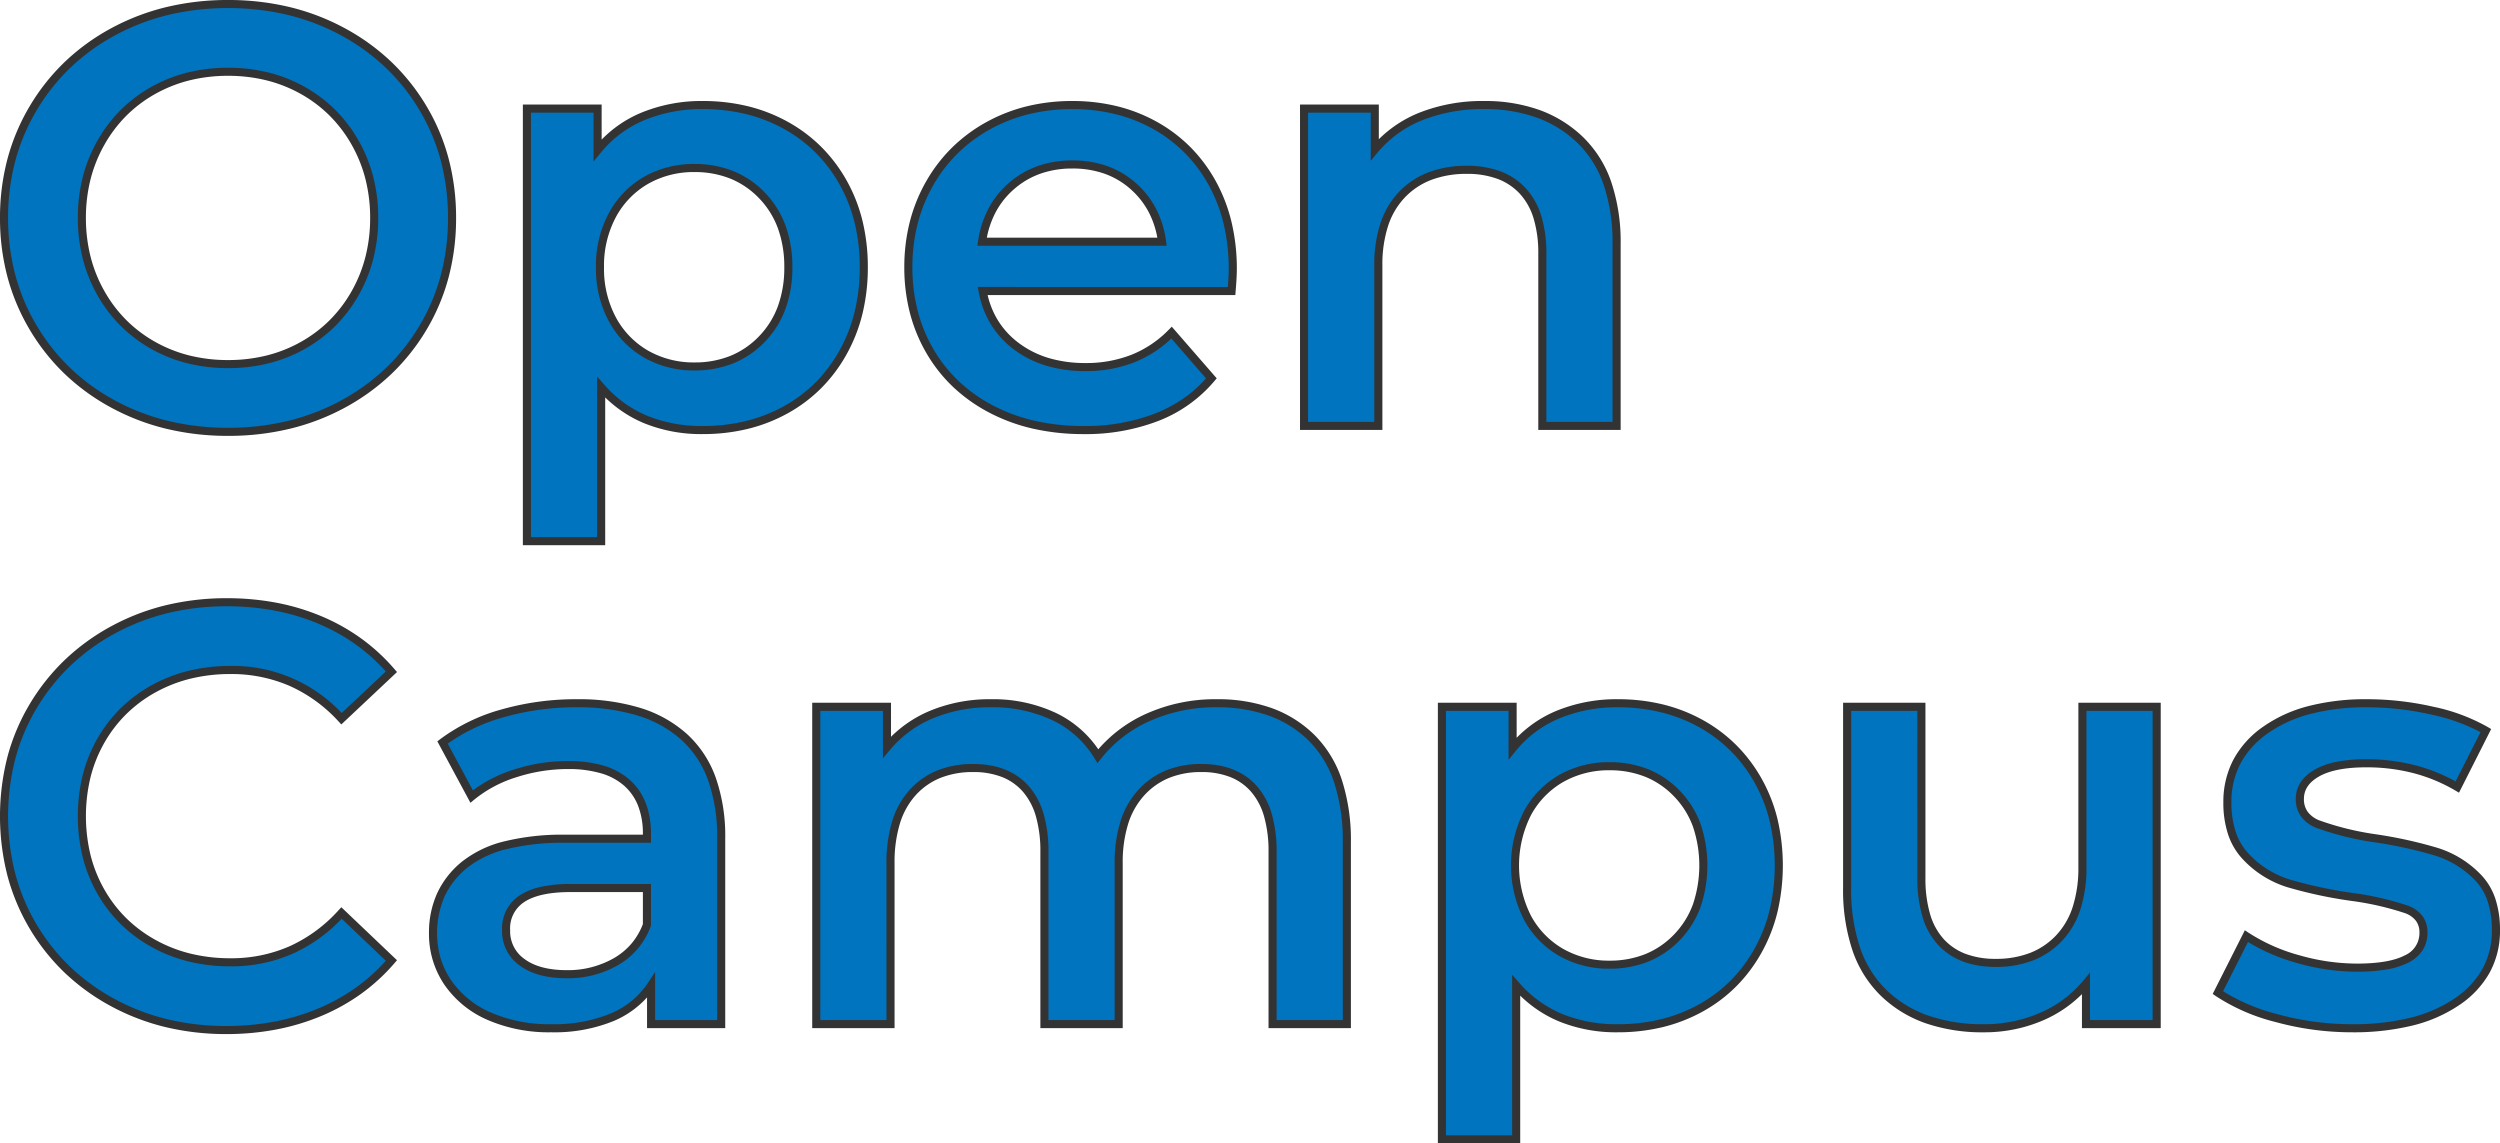
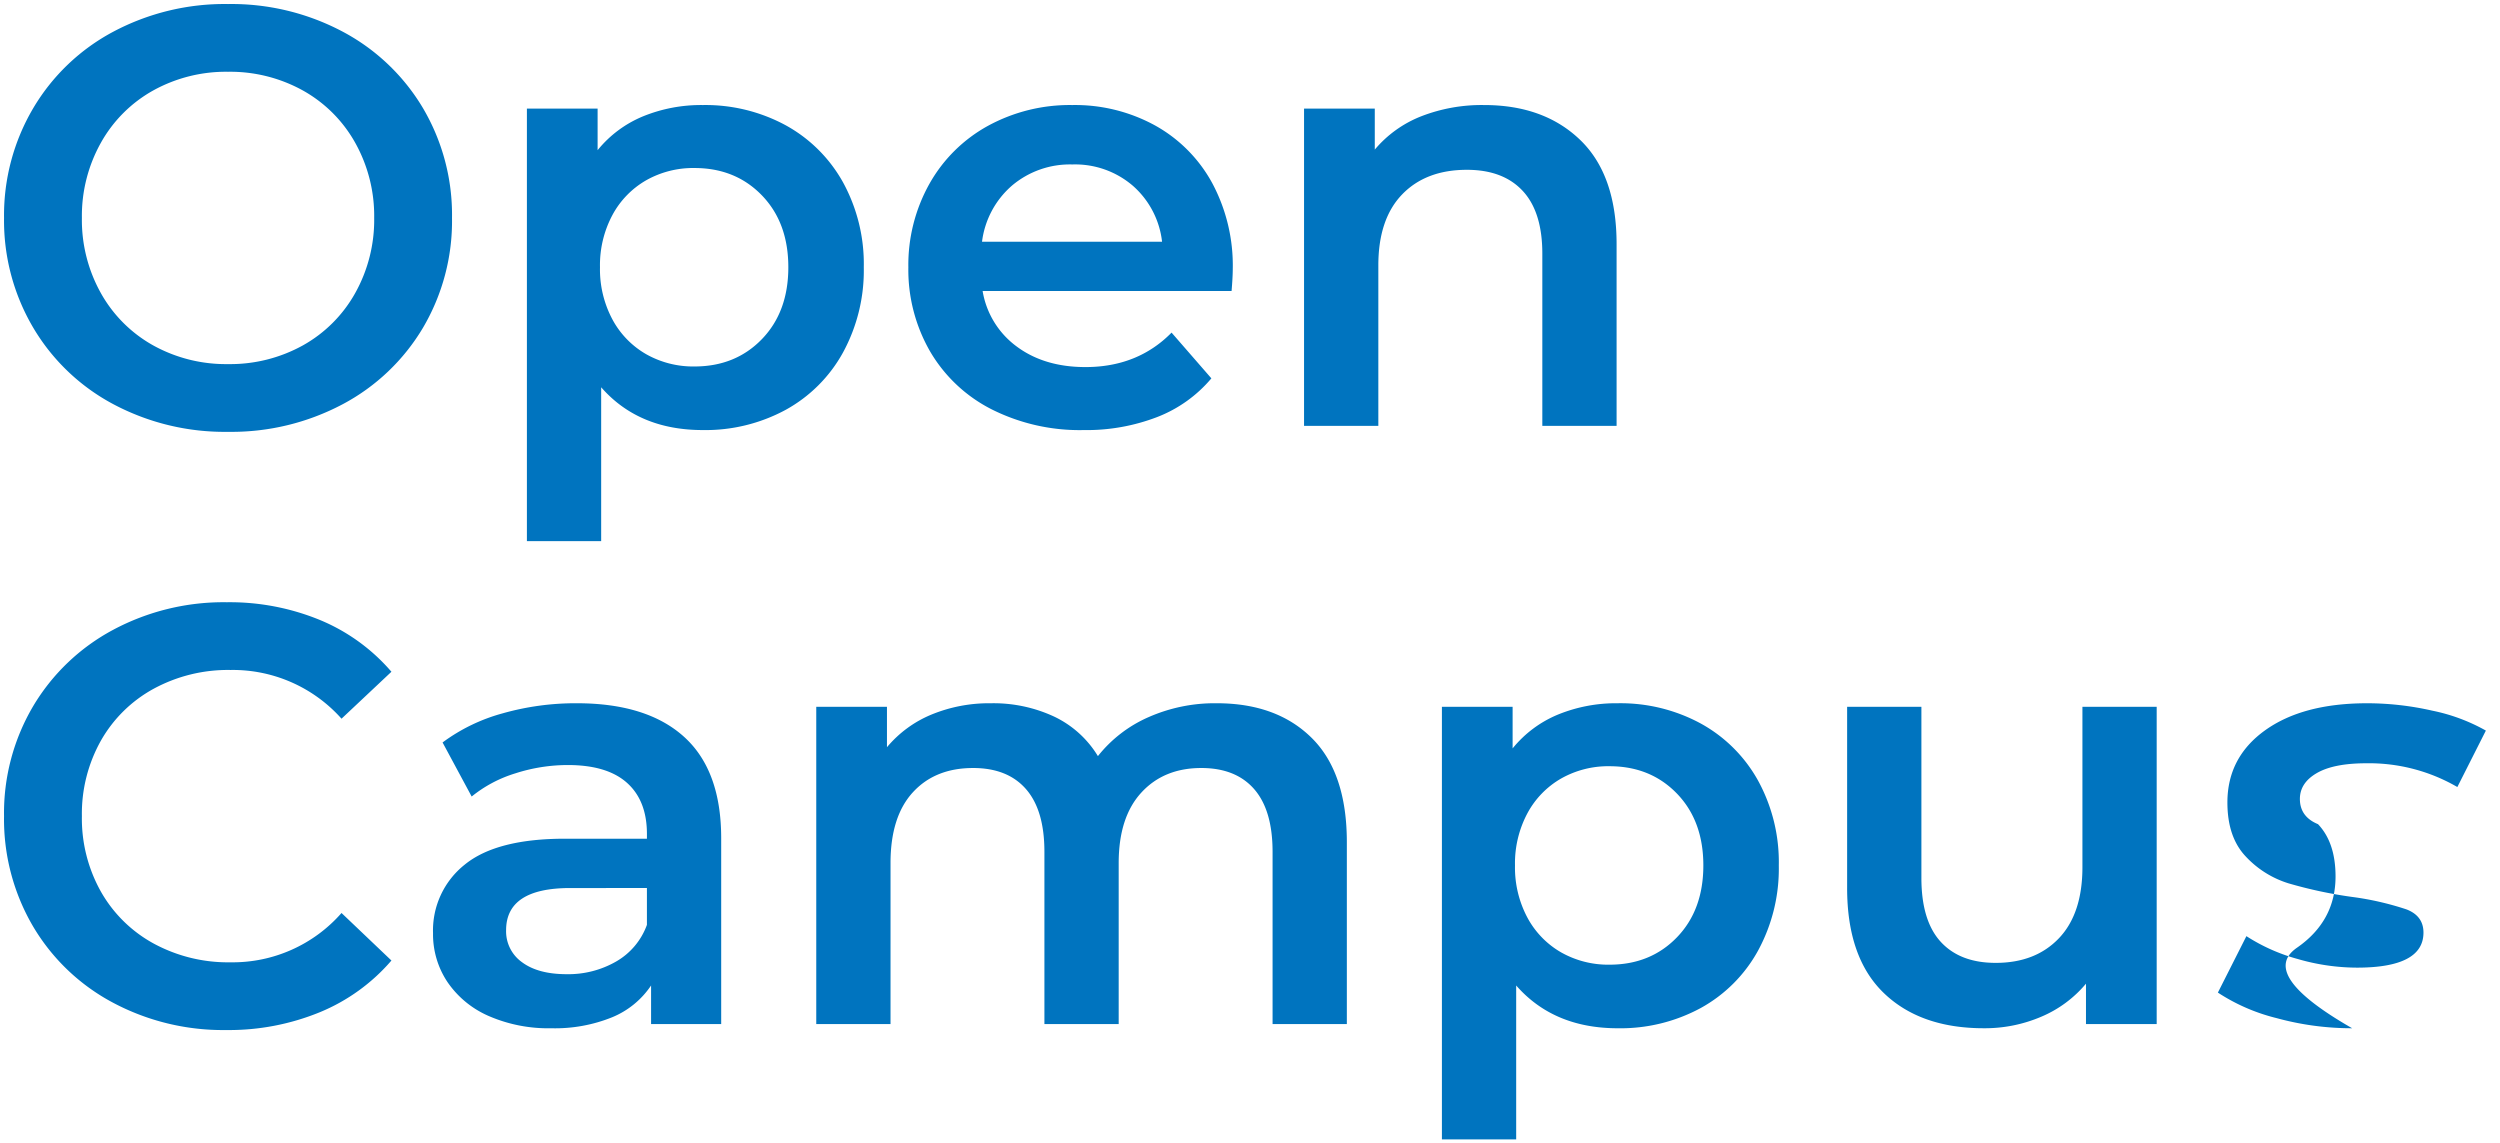
<svg xmlns="http://www.w3.org/2000/svg" width="618.518" height="282.887" viewBox="0 0 618.518 282.887">
  <g id="グループ_1176" data-name="グループ 1176" transform="translate(24703.531 20959.523)">
-     <path id="パス_15352" data-name="パス 15352" d="M61.887,1.47A58.679,58.679,0,0,1,33.516-5.365,50.621,50.621,0,0,1,13.671-24.329a52.1,52.1,0,0,1-7.2-27.122,52.1,52.1,0,0,1,7.2-27.122A50.621,50.621,0,0,1,33.516-97.535a58.679,58.679,0,0,1,28.371-6.835,58.679,58.679,0,0,1,28.371,6.835A50.783,50.783,0,0,1,110.1-78.645a51.989,51.989,0,0,1,7.2,27.2,51.989,51.989,0,0,1-7.2,27.195A50.783,50.783,0,0,1,90.258-5.365,58.679,58.679,0,0,1,61.887,1.47Zm0-16.758a37.119,37.119,0,0,0,18.522-4.63A33.491,33.491,0,0,0,93.345-32.854a37.066,37.066,0,0,0,4.7-18.6,37.066,37.066,0,0,0-4.7-18.6A33.491,33.491,0,0,0,80.409-82.981a37.119,37.119,0,0,0-18.522-4.631,37.119,37.119,0,0,0-18.522,4.631A33.491,33.491,0,0,0,30.429-70.046a37.066,37.066,0,0,0-4.7,18.6,37.066,37.066,0,0,0,4.7,18.6A33.491,33.491,0,0,0,43.365-19.918,37.119,37.119,0,0,0,61.887-15.288ZM179.34-79.38a41.668,41.668,0,0,1,20.507,5A36.043,36.043,0,0,1,214.032-60.27a42.024,42.024,0,0,1,5.145,21.021,42.436,42.436,0,0,1-5.145,21.094A35.912,35.912,0,0,1,199.846-3.969a41.668,41.668,0,0,1-20.507,5q-15.876,0-25.137-10.584V28.518H135.828V-78.5h17.493v10.29a28.429,28.429,0,0,1,11.245-8.379A37.974,37.974,0,0,1,179.34-79.38ZM177.282-14.7q10.143,0,16.684-6.762t6.542-17.787q0-11.025-6.542-17.787T177.282-63.8a23.632,23.632,0,0,0-11.907,3.013,21.778,21.778,0,0,0-8.379,8.6,26.309,26.309,0,0,0-3.087,12.936A26.309,26.309,0,0,0,157-26.313a21.778,21.778,0,0,0,8.379,8.6A23.632,23.632,0,0,0,177.282-14.7ZM310.464-38.808q0,1.911-.294,5.439H248.577a21.349,21.349,0,0,0,8.453,13.745q6.835,5.071,16.978,5.071,12.936,0,21.315-8.526l9.849,11.319A33.184,33.184,0,0,1,291.795-2.2a48.724,48.724,0,0,1-18.228,3.234,48.511,48.511,0,0,1-22.785-5.145,37.054,37.054,0,0,1-15.214-14.332,40.475,40.475,0,0,1-5.366-20.8A41.074,41.074,0,0,1,235.421-59.9,37.017,37.017,0,0,1,249.9-74.235a42.247,42.247,0,0,1,20.874-5.145,41.186,41.186,0,0,1,20.507,5.072,35.917,35.917,0,0,1,14.112,14.259A43.237,43.237,0,0,1,310.464-38.808ZM270.774-64.68a22.165,22.165,0,0,0-14.92,5.218A21.951,21.951,0,0,0,248.43-45.57h44.541a21.662,21.662,0,0,0-7.2-13.818A21.905,21.905,0,0,0,270.774-64.68Zm101.871-14.7q14.847,0,23.814,8.673t8.967,25.725V0H387.051V-42.63q0-10.29-4.851-15.509t-13.818-5.218q-10.143,0-16.023,6.1t-5.88,17.566V0H328.1V-78.5H345.6v10.143a28.727,28.727,0,0,1,11.466-8.232A41.263,41.263,0,0,1,372.645-79.38ZM61.446,149.47A57.95,57.95,0,0,1,33.3,142.635a50.39,50.39,0,0,1-19.7-18.89A52.4,52.4,0,0,1,6.468,96.55a51.989,51.989,0,0,1,7.2-27.2A50.917,50.917,0,0,1,33.443,50.465a57.95,57.95,0,0,1,28.15-6.835,58.717,58.717,0,0,1,23.079,4.41,47.073,47.073,0,0,1,17.64,12.789L89.964,72.442A36.011,36.011,0,0,0,62.475,60.388a38.543,38.543,0,0,0-18.963,4.631A33.357,33.357,0,0,0,30.429,77.881a36.952,36.952,0,0,0-4.7,18.669,36.952,36.952,0,0,0,4.7,18.669,33.357,33.357,0,0,0,13.083,12.863,38.543,38.543,0,0,0,18.963,4.631,35.815,35.815,0,0,0,27.489-12.2l12.348,11.76A46.947,46.947,0,0,1,84.6,145.06,59.257,59.257,0,0,1,61.446,149.47Zm86.73-80.85q17.346,0,26.533,8.306t9.188,25.063V148H166.551v-9.555a21.379,21.379,0,0,1-9.629,7.864,37.638,37.638,0,0,1-15.067,2.72,36.915,36.915,0,0,1-15.435-3.014,23.849,23.849,0,0,1-10.216-8.379,21.263,21.263,0,0,1-3.6-12.128,20.785,20.785,0,0,1,7.864-16.979q7.864-6.395,24.77-6.395h20.286V100.96q0-8.232-4.924-12.642t-14.626-4.41a42.219,42.219,0,0,0-13.01,2.058,31.959,31.959,0,0,0-10.8,5.733l-7.2-13.377a44.6,44.6,0,0,1,14.847-7.2A66.06,66.06,0,0,1,148.176,68.62Zm-2.5,67.032a23.726,23.726,0,0,0,12.275-3.161,17.2,17.2,0,0,0,7.57-9.04v-9.114H146.559q-15.876,0-15.876,10.437a9.368,9.368,0,0,0,3.969,7.938Q138.621,135.652,145.677,135.652ZM306.495,68.62q14.847,0,23.52,8.6t8.673,25.8V148H320.313V105.37q0-10.29-4.557-15.509t-13.083-5.218q-9.261,0-14.847,6.1t-5.586,17.42V148H263.865V105.37q0-10.29-4.557-15.509t-13.083-5.218q-9.408,0-14.921,6.027t-5.512,17.493V148H207.417V69.5H224.91v10a28.569,28.569,0,0,1,11.025-8.085,37.432,37.432,0,0,1,14.7-2.793,35.512,35.512,0,0,1,15.655,3.308A25.411,25.411,0,0,1,277.1,81.7a32.714,32.714,0,0,1,12.495-9.629A40.579,40.579,0,0,1,306.495,68.62Zm99.225,0a41.668,41.668,0,0,1,20.507,5A36.043,36.043,0,0,1,440.412,87.73a42.023,42.023,0,0,1,5.145,21.021,42.436,42.436,0,0,1-5.145,21.094,35.912,35.912,0,0,1-14.185,14.186,41.668,41.668,0,0,1-20.507,5q-15.876,0-25.137-10.584v38.073H362.208V69.5H379.7v10.29a28.429,28.429,0,0,1,11.246-8.379A37.974,37.974,0,0,1,405.72,68.62Zm-2.058,64.68q10.143,0,16.685-6.762t6.542-17.787q0-11.025-6.542-17.787T403.662,84.2a23.632,23.632,0,0,0-11.907,3.013,21.778,21.778,0,0,0-8.379,8.6,26.309,26.309,0,0,0-3.087,12.936,26.309,26.309,0,0,0,3.087,12.936,21.778,21.778,0,0,0,8.379,8.6A23.632,23.632,0,0,0,403.662,133.3ZM539.049,69.5V148H521.556V138a29.243,29.243,0,0,1-11.025,8.159,35.472,35.472,0,0,1-14.259,2.867q-15.729,0-24.77-8.747t-9.04-25.946V69.5h18.375v42.336q0,10.584,4.777,15.8t13.6,5.218q9.849,0,15.655-6.1t5.807-17.566V69.5Zm48.363,79.527a70.281,70.281,0,0,1-18.669-2.5,46.974,46.974,0,0,1-14.553-6.321l7.056-13.965a45.364,45.364,0,0,0,12.716,5.66,52.826,52.826,0,0,0,14.626,2.132q16.464,0,16.464-8.673,0-4.116-4.189-5.733a72.338,72.338,0,0,0-13.451-3.087,109.126,109.126,0,0,1-15.8-3.381,24.255,24.255,0,0,1-10.584-6.688q-4.483-4.778-4.483-13.3,0-11.172,9.334-17.861t25.211-6.688a72.756,72.756,0,0,1,16.17,1.838,45.334,45.334,0,0,1,13.23,4.924l-7.056,13.965a43.522,43.522,0,0,0-22.491-5.88q-8.085,0-12.274,2.426t-4.19,6.395q0,4.41,4.484,6.247a71.251,71.251,0,0,0,13.891,3.454,107.186,107.186,0,0,1,15.435,3.381,24.158,24.158,0,0,1,10.364,6.468q4.336,4.557,4.336,12.936,0,11.025-9.555,17.64T587.412,149.029Z" transform="translate(-24709 -20854.154)" fill="#0074bf" />
-     <path id="Open_Campus_-_アウトライン" data-name="Open Campus - アウトライン" d="M61.887-105.37a64.966,64.966,0,0,1,15.191,1.737,56.574,56.574,0,0,1,13.655,5.219,53.675,53.675,0,0,1,11.5,8.3,51.793,51.793,0,0,1,8.732,10.961,50.9,50.9,0,0,1,5.51,13.083,57.171,57.171,0,0,1,1.834,14.625,57.171,57.171,0,0,1-1.834,14.625,50.9,50.9,0,0,1-5.51,13.083,51.8,51.8,0,0,1-8.732,10.961,53.675,53.675,0,0,1-11.5,8.3A56.577,56.577,0,0,1,77.078.733,64.967,64.967,0,0,1,61.887,2.47,64.967,64.967,0,0,1,46.7.733,56.578,56.578,0,0,1,33.04-4.486a53.333,53.333,0,0,1-11.5-8.315,51.817,51.817,0,0,1-8.732-11.017A51.577,51.577,0,0,1,7.3-36.916,56.663,56.663,0,0,1,5.468-51.45,56.663,56.663,0,0,1,7.3-65.984a51.576,51.576,0,0,1,5.509-13.1A51.817,51.817,0,0,1,21.543-90.1a53.333,53.333,0,0,1,11.5-8.315A56.574,56.574,0,0,1,46.7-103.633,64.966,64.966,0,0,1,61.887-105.37Zm0,105.84A62.967,62.967,0,0,0,76.61-1.211,54.577,54.577,0,0,0,89.782-6.245a51.68,51.68,0,0,0,11.068-7.985,49.792,49.792,0,0,0,8.394-10.538,48.912,48.912,0,0,0,5.294-12.569,55.174,55.174,0,0,0,1.767-14.113,55.174,55.174,0,0,0-1.767-14.113,48.912,48.912,0,0,0-5.294-12.569,49.8,49.8,0,0,0-8.394-10.538,51.68,51.68,0,0,0-11.068-7.985,54.578,54.578,0,0,0-13.172-5.034,62.971,62.971,0,0,0-14.723-1.681,62.97,62.97,0,0,0-14.723,1.681,54.576,54.576,0,0,0-13.172,5.034,51.337,51.337,0,0,0-11.067,8,49.818,49.818,0,0,0-8.394,10.592,49.578,49.578,0,0,0-5.3,12.59A54.665,54.665,0,0,0,7.468-51.45,54.666,54.666,0,0,0,9.235-37.429a49.579,49.579,0,0,0,5.3,12.59,49.818,49.818,0,0,0,8.394,10.592,51.337,51.337,0,0,0,11.067,8A54.577,54.577,0,0,0,47.164-1.211,62.966,62.966,0,0,0,61.887.47Zm0-89.082a41.363,41.363,0,0,1,10.018,1.187A36.3,36.3,0,0,1,80.9-83.853a34.844,34.844,0,0,1,7.567,5.714,35.413,35.413,0,0,1,5.749,7.6,36.553,36.553,0,0,1,3.627,9.049A40.982,40.982,0,0,1,99.049-51.45a40.981,40.981,0,0,1-1.207,10.039,36.551,36.551,0,0,1-3.627,9.049,35.414,35.414,0,0,1-5.749,7.6A34.844,34.844,0,0,1,80.9-19.047a36.3,36.3,0,0,1-8.994,3.571,41.361,41.361,0,0,1-10.018,1.188,41.36,41.36,0,0,1-10.018-1.188,36.3,36.3,0,0,1-8.994-3.571,34.843,34.843,0,0,1-7.567-5.714,35.416,35.416,0,0,1-5.749-7.6,36.554,36.554,0,0,1-3.627-9.049A40.984,40.984,0,0,1,24.725-51.45a40.985,40.985,0,0,1,1.207-10.039,36.554,36.554,0,0,1,3.627-9.049,35.415,35.415,0,0,1,5.749-7.6,34.843,34.843,0,0,1,7.567-5.714,36.3,36.3,0,0,1,8.994-3.571A41.363,41.363,0,0,1,61.887-88.612Zm0,72.324a39.363,39.363,0,0,0,9.533-1.128,34.309,34.309,0,0,0,8.5-3.374,32.844,32.844,0,0,0,7.133-5.385,33.41,33.41,0,0,0,5.423-7.172A34.552,34.552,0,0,0,95.9-41.9a38.985,38.985,0,0,0,1.145-9.549A38.986,38.986,0,0,0,95.9-61a34.552,34.552,0,0,0-3.429-8.554,33.41,33.41,0,0,0-5.423-7.172,32.844,32.844,0,0,0-7.133-5.385,34.305,34.305,0,0,0-8.5-3.374,39.365,39.365,0,0,0-9.533-1.128,39.364,39.364,0,0,0-9.533,1.128,34.306,34.306,0,0,0-8.5,3.374,32.845,32.845,0,0,0-7.133,5.385A33.41,33.41,0,0,0,31.3-69.553,34.55,34.55,0,0,0,27.87-61a38.984,38.984,0,0,0-1.146,9.549A38.984,38.984,0,0,0,27.87-41.9,34.55,34.55,0,0,0,31.3-33.347a33.41,33.41,0,0,0,5.423,7.172,32.845,32.845,0,0,0,7.133,5.385,34.307,34.307,0,0,0,8.5,3.374A39.364,39.364,0,0,0,61.887-16.288ZM179.34-80.38a46.941,46.941,0,0,1,11.1,1.278,40.044,40.044,0,0,1,9.894,3.845,37.366,37.366,0,0,1,8.288,6.193,38.125,38.125,0,0,1,6.284,8.3A39.624,39.624,0,0,1,218.862-50.7a48.244,48.244,0,0,1,1.315,11.446,48.477,48.477,0,0,1-1.315,11.464A40.192,40.192,0,0,1,214.9-17.666a38.175,38.175,0,0,1-6.284,8.359,37.068,37.068,0,0,1-8.29,6.213A40.044,40.044,0,0,1,190.436.751a46.941,46.941,0,0,1-11.1,1.278A37.5,37.5,0,0,1,164.73-.7,30.489,30.489,0,0,1,155.2-7.043V29.518H134.828V-79.5h19.493v8.667a29.548,29.548,0,0,1,9.86-6.678A39.142,39.142,0,0,1,179.34-80.38Zm0,80.409a44.944,44.944,0,0,0,10.623-1.221,38.043,38.043,0,0,0,9.4-3.652,35.068,35.068,0,0,0,7.843-5.877,36.171,36.171,0,0,0,5.953-7.922,38.186,38.186,0,0,0,3.76-9.616,46.476,46.476,0,0,0,1.258-10.99,46.244,46.244,0,0,0-1.258-10.971,37.621,37.621,0,0,0-3.758-9.558,36.123,36.123,0,0,0-5.953-7.868,35.372,35.372,0,0,0-7.845-5.861,38.043,38.043,0,0,0-9.4-3.652A44.944,44.944,0,0,0,179.34-78.38a37.157,37.157,0,0,0-14.388,2.716A27.569,27.569,0,0,0,154.1-67.576L152.321-65.4V-77.5H136.828V27.518H153.2V-12.216l1.753,2a28.789,28.789,0,0,0,10.55,7.675A35.519,35.519,0,0,0,179.34.029ZM270.774-80.38a46.309,46.309,0,0,1,11.1,1.3,39.705,39.705,0,0,1,9.9,3.9,37.269,37.269,0,0,1,8.27,6.269,37.978,37.978,0,0,1,6.228,8.379,40.427,40.427,0,0,1,3.9,10.155,49.936,49.936,0,0,1,1.3,11.57c0,1.3-.1,3.154-.3,5.522l-.076.917h-61.28a21.252,21.252,0,0,0,2.54,6.249,20.41,20.41,0,0,0,5.275,5.693,23.642,23.642,0,0,0,7.353,3.649,31.6,31.6,0,0,0,9.03,1.226,30.65,30.65,0,0,0,11.425-2.06,26.771,26.771,0,0,0,9.176-6.167l.758-.771,11.119,12.779-.548.654a34.323,34.323,0,0,1-13.772,9.842,49.939,49.939,0,0,1-18.6,3.306A56.385,56.385,0,0,1,261.182.718,44.742,44.742,0,0,1,250.319-3.23a40.1,40.1,0,0,1-8.951-6.314,37.517,37.517,0,0,1-6.664-8.4,39.463,39.463,0,0,1-4.129-10.048A45.116,45.116,0,0,1,229.2-39.249a45.537,45.537,0,0,1,1.335-11.141A40.2,40.2,0,0,1,234.551-60.4a38.651,38.651,0,0,1,6.4-8.394,38.806,38.806,0,0,1,8.468-6.319,40.979,40.979,0,0,1,10.1-3.956A47.142,47.142,0,0,1,270.774-80.38Zm38.473,46.011c.144-1.877.217-3.368.217-4.439a47.939,47.939,0,0,0-1.241-11.105,38.431,38.431,0,0,0-3.706-9.653,35.98,35.98,0,0,0-5.9-7.938,35.271,35.271,0,0,0-7.827-5.932,37.7,37.7,0,0,0-9.4-3.7,44.307,44.307,0,0,0-10.62-1.239,45.145,45.145,0,0,0-10.786,1.257,38.983,38.983,0,0,0-9.6,3.762,36.808,36.808,0,0,0-8.033,5.992,36.646,36.646,0,0,0-6.063,7.96,38.2,38.2,0,0,0-3.814,9.508A43.539,43.539,0,0,0,231.2-39.249a43.118,43.118,0,0,0,1.31,10.757,37.465,37.465,0,0,0,3.919,9.539A35.517,35.517,0,0,0,242.74-11a38.1,38.1,0,0,0,8.505,6,42.738,42.738,0,0,0,10.378,3.77A54.387,54.387,0,0,0,273.567.029a47.958,47.958,0,0,0,17.857-3.162A34.2,34.2,0,0,0,298.6-7.024a31.3,31.3,0,0,0,5.249-4.732l-8.584-9.865a28.585,28.585,0,0,1-9.09,5.865,32.637,32.637,0,0,1-12.168,2.2,33.6,33.6,0,0,1-9.6-1.31,25.636,25.636,0,0,1-7.972-3.959,22.4,22.4,0,0,1-5.787-6.251,23.7,23.7,0,0,1-3.053-8.113l-.221-1.183Zm63.4-46.011a40.062,40.062,0,0,1,13.719,2.229,30.343,30.343,0,0,1,10.79,6.726,28.24,28.24,0,0,1,6.974,11.157,46.62,46.62,0,0,1,2.3,15.286V1H386.051V-42.63a29.443,29.443,0,0,0-1.167-8.724,15.759,15.759,0,0,0-3.416-6.1,14.346,14.346,0,0,0-5.5-3.659,21.493,21.493,0,0,0-7.585-1.24,24.5,24.5,0,0,0-8.721,1.46,17.924,17.924,0,0,0-6.582,4.335A18.533,18.533,0,0,0,348.9-49.5a31.037,31.037,0,0,0-1.418,9.807V1H327.1V-79.5H346.6v8.575a30.2,30.2,0,0,1,10.091-6.591A42.443,42.443,0,0,1,372.645-80.38ZM404.426-1V-44.982A44.645,44.645,0,0,0,402.24-59.61a26.261,26.261,0,0,0-6.476-10.378,28.356,28.356,0,0,0-10.084-6.284,38.076,38.076,0,0,0-13.035-2.108,40.462,40.462,0,0,0-15.207,2.72,27.868,27.868,0,0,0-11.074,7.947L344.6-65.6V-77.5H329.1V-1h16.375V-39.69A33.019,33.019,0,0,1,347-50.132a20.516,20.516,0,0,1,4.638-7.818,19.908,19.908,0,0,1,7.31-4.816,26.478,26.478,0,0,1,9.433-1.591,23.471,23.471,0,0,1,8.291,1.369,16.328,16.328,0,0,1,6.259,4.169,17.737,17.737,0,0,1,3.86,6.869,31.418,31.418,0,0,1,1.258,9.321V-1ZM270.774-65.68a25.692,25.692,0,0,1,8.565,1.38,21.6,21.6,0,0,1,7.089,4.161,22.057,22.057,0,0,1,5.041,6.39,24.614,24.614,0,0,1,2.493,8.043l.157,1.137H247.266l.176-1.151a25.277,25.277,0,0,1,2.624-8.13,22.019,22.019,0,0,1,5.138-6.371,22.126,22.126,0,0,1,7.1-4.1A25.61,25.61,0,0,1,270.774-65.68ZM291.8-46.57a22.115,22.115,0,0,0-2.1-6.255,20.065,20.065,0,0,0-4.587-5.811,19.6,19.6,0,0,0-6.435-3.777,23.7,23.7,0,0,0-7.9-1.266,23.621,23.621,0,0,0-7.81,1.249A20.136,20.136,0,0,0,256.5-58.7a20.027,20.027,0,0,0-4.674,5.794,22.728,22.728,0,0,0-2.21,6.338ZM177.282-64.8a25.5,25.5,0,0,1,9.618,1.764,22.625,22.625,0,0,1,7.785,5.3,23.2,23.2,0,0,1,5.126,8.178,29.816,29.816,0,0,1,1.7,10.3,29.816,29.816,0,0,1-1.7,10.3,23.2,23.2,0,0,1-5.126,8.178,22.625,22.625,0,0,1-7.785,5.3,25.5,25.5,0,0,1-9.618,1.764,24.726,24.726,0,0,1-12.4-3.145,22.863,22.863,0,0,1-8.759-8.985,27.414,27.414,0,0,1-3.212-13.42,27.414,27.414,0,0,1,3.212-13.42,22.862,22.862,0,0,1,8.759-8.985A24.726,24.726,0,0,1,177.282-64.8Zm0,49.1a23.514,23.514,0,0,0,8.867-1.617,20.639,20.639,0,0,0,7.1-4.84,21.215,21.215,0,0,0,4.686-7.478,27.83,27.83,0,0,0,1.574-9.614,27.83,27.83,0,0,0-1.574-9.614,21.215,21.215,0,0,0-4.686-7.478,20.639,20.639,0,0,0-7.1-4.84,23.514,23.514,0,0,0-8.867-1.617,22.752,22.752,0,0,0-11.412,2.882,20.891,20.891,0,0,0-8,8.214,25.444,25.444,0,0,0-2.962,12.452A25.444,25.444,0,0,0,157.871-26.8a20.89,20.89,0,0,0,8,8.214A22.752,22.752,0,0,0,177.282-15.7ZM61.593,42.63a65.62,65.62,0,0,1,12.278,1.12,55.611,55.611,0,0,1,11.19,3.369,49.716,49.716,0,0,1,9.826,5.514,47.854,47.854,0,0,1,8.183,7.544l.623.725L89.915,73.861l-.685-.739a36.645,36.645,0,0,0-12.126-8.8,36.2,36.2,0,0,0-14.629-2.929,41.365,41.365,0,0,0-9.8,1.129A35.226,35.226,0,0,0,44,65.894a33.256,33.256,0,0,0-7.243,5.369A32.738,32.738,0,0,0,31.3,78.377a33.868,33.868,0,0,0-3.427,8.531,41.141,41.141,0,0,0,0,19.283,33.868,33.868,0,0,0,3.427,8.531,32.739,32.739,0,0,0,5.456,7.115A33.258,33.258,0,0,0,44,127.206a35.227,35.227,0,0,0,8.684,3.377,41.366,41.366,0,0,0,9.8,1.129A35.809,35.809,0,0,0,77.1,128.748a36.666,36.666,0,0,0,12.126-8.912l.689-.752L103.69,132.2l-.62.721a47.517,47.517,0,0,1-8.2,7.546,49.812,49.812,0,0,1-9.882,5.514,56.373,56.373,0,0,1-11.243,3.368,65.914,65.914,0,0,1-12.3,1.12,63.942,63.942,0,0,1-15.065-1.737,56.1,56.1,0,0,1-13.564-5.22,53.2,53.2,0,0,1-11.423-8.3A51.611,51.611,0,0,1,7.283,111.173,59.518,59.518,0,0,1,7.3,81.925a50.907,50.907,0,0,1,5.51-13.083,52.1,52.1,0,0,1,8.712-10.96,53.62,53.62,0,0,1,11.44-8.3,56.1,56.1,0,0,1,13.564-5.22A63.947,63.947,0,0,1,61.593,42.63Zm39.33,18.132a45.772,45.772,0,0,0-7.21-6.511,47.713,47.713,0,0,0-9.431-5.291A53.61,53.61,0,0,0,73.5,45.715a63.62,63.62,0,0,0-11.9-1.085A61.946,61.946,0,0,0,47,46.311a54.1,54.1,0,0,0-13.08,5.033,51.624,51.624,0,0,0-11.014,7.985,50.105,50.105,0,0,0-8.377,10.539A48.91,48.91,0,0,0,9.235,82.437a57.522,57.522,0,0,0-.018,28.229,49.608,49.608,0,0,0,13.561,23.107,51.2,51.2,0,0,0,10.994,7.983,54.1,54.1,0,0,0,13.08,5.033,61.941,61.941,0,0,0,14.593,1.681,63.915,63.915,0,0,0,11.922-1.085,54.36,54.36,0,0,0,10.844-3.247,47.81,47.81,0,0,0,9.485-5.291,45.45,45.45,0,0,0,7.23-6.514L90,121.931a38.3,38.3,0,0,1-12.093,8.645,37.793,37.793,0,0,1-15.436,3.136,43.367,43.367,0,0,1-10.27-1.186,37.23,37.23,0,0,1-9.177-3.569,35.258,35.258,0,0,1-7.678-5.693,34.737,34.737,0,0,1-5.79-7.549,35.864,35.864,0,0,1-3.63-9.035,43.135,43.135,0,0,1,0-20.26,35.864,35.864,0,0,1,3.63-9.035,34.737,34.737,0,0,1,5.79-7.549,35.259,35.259,0,0,1,7.678-5.693,37.226,37.226,0,0,1,9.177-3.569,43.368,43.368,0,0,1,10.27-1.186A36.907,36.907,0,0,1,90,71.031Zm47.253,6.858a52.523,52.523,0,0,1,15.605,2.122,30.836,30.836,0,0,1,11.6,6.442A26.8,26.8,0,0,1,182.539,87a43.682,43.682,0,0,1,2.358,14.989V149H165.551v-7.609a23.252,23.252,0,0,1-8.229,5.836,38.793,38.793,0,0,1-15.467,2.8,38.071,38.071,0,0,1-15.85-3.1,24.94,24.94,0,0,1-10.632-8.732,22.342,22.342,0,0,1-3.771-12.685,23.52,23.52,0,0,1,2.059-9.957,21.924,21.924,0,0,1,6.175-7.8,27.326,27.326,0,0,1,10.506-4.988,60.355,60.355,0,0,1,14.895-1.63h19.286v-.176a19.059,19.059,0,0,0-1.163-6.914,12.9,12.9,0,0,0-3.429-4.984,14.985,14.985,0,0,0-5.74-3.1,28.711,28.711,0,0,0-8.219-1.06,41.416,41.416,0,0,0-12.7,2.01A31.116,31.116,0,0,0,122.8,92.467l-.94.784-8.188-15.207.679-.518a45.8,45.8,0,0,1,15.176-7.368A67.367,67.367,0,0,1,148.176,67.62ZM182.9,147V101.989a41.71,41.71,0,0,0-2.236-14.3,24.821,24.821,0,0,0-6.622-10.021,28.853,28.853,0,0,0-10.855-6.017,50.545,50.545,0,0,0-15.008-2.031,65.368,65.368,0,0,0-18.1,2.46,44.39,44.39,0,0,0-13.834,6.529l6.226,11.563a33.881,33.881,0,0,1,10.185-5.158,43.415,43.415,0,0,1,13.316-2.106,30.686,30.686,0,0,1,8.8,1.145,16.963,16.963,0,0,1,6.5,3.52c3.489,3.124,5.257,7.628,5.257,13.387v2.176H145.236a58.387,58.387,0,0,0-14.395,1.567,25.362,25.362,0,0,0-9.744,4.6,19.944,19.944,0,0,0-5.622,7.086,22.781,22.781,0,0,0-1.015,15.244,19.96,19.96,0,0,0,2.573,5.442,22.974,22.974,0,0,0,9.8,8.026,36.1,36.1,0,0,0,15.021,2.924,36.831,36.831,0,0,0,14.668-2.636,20.493,20.493,0,0,0,9.192-7.5l1.836-2.793V147Zm67.738-79.38a36.662,36.662,0,0,1,16.091,3.407,26.458,26.458,0,0,1,10.464,8.984,34.1,34.1,0,0,1,11.988-8.848A41.756,41.756,0,0,1,306.5,67.62a39.73,39.73,0,0,1,13.647,2.211,29.077,29.077,0,0,1,10.577,6.679,28.054,28.054,0,0,1,6.749,11.141,48.476,48.476,0,0,1,2.22,15.368V149H319.313V105.37a31.279,31.279,0,0,0-1.1-8.74A16.072,16.072,0,0,0,315,90.519a13.354,13.354,0,0,0-5.167-3.643,19.331,19.331,0,0,0-7.163-1.233,20.88,20.88,0,0,0-7.962,1.45,17.115,17.115,0,0,0-6.147,4.326,18.8,18.8,0,0,0-3.975,7.035,31.962,31.962,0,0,0-1.349,9.709V149H262.865V105.37a31.279,31.279,0,0,0-1.1-8.74,16.072,16.072,0,0,0-3.212-6.111,13.354,13.354,0,0,0-5.167-3.643,19.331,19.331,0,0,0-7.163-1.233,21.467,21.467,0,0,0-8.06,1.434,16.744,16.744,0,0,0-6.123,4.268,18.508,18.508,0,0,0-3.919,7.012,32.832,32.832,0,0,0-1.332,9.806V149H206.417V68.5H225.91V76.92a30,30,0,0,1,9.636-6.429A38.6,38.6,0,0,1,250.635,67.62Zm26.359,15.83-.751-1.224a24.411,24.411,0,0,0-10.388-9.4,34.688,34.688,0,0,0-15.22-3.208,36.613,36.613,0,0,0-14.311,2.714,27.709,27.709,0,0,0-10.646,7.8L223.91,82.26V70.5H208.417V147h16.375V108.163a34.81,34.81,0,0,1,1.424-10.407A20.49,20.49,0,0,1,230.567,90a18.728,18.728,0,0,1,6.85-4.773,23.449,23.449,0,0,1,8.809-1.58c5.959,0,10.614,1.871,13.836,5.561a18.049,18.049,0,0,1,3.624,6.862,33.254,33.254,0,0,1,1.18,9.3V147H281.24V108.163a33.944,33.944,0,0,1,1.444-10.32,20.783,20.783,0,0,1,4.4-7.775,19.1,19.1,0,0,1,6.862-4.825,22.862,22.862,0,0,1,8.722-1.6c5.959,0,10.614,1.871,13.836,5.561a18.049,18.049,0,0,1,3.624,6.862,33.254,33.254,0,0,1,1.18,9.3V147h16.375V103.018a46.5,46.5,0,0,0-2.116-14.73,26.077,26.077,0,0,0-6.261-10.358,27.091,27.091,0,0,0-9.856-6.22A37.747,37.747,0,0,0,306.5,69.62,39.774,39.774,0,0,0,290,72.986a31.874,31.874,0,0,0-12.121,9.335ZM405.72,67.62a46.943,46.943,0,0,1,11.1,1.278,40.044,40.044,0,0,1,9.894,3.845A37.367,37.367,0,0,1,435,78.936a38.124,38.124,0,0,1,6.284,8.3A39.624,39.624,0,0,1,445.242,97.3a50.56,50.56,0,0,1,0,22.911,40.191,40.191,0,0,1-3.958,10.119A38.174,38.174,0,0,1,435,138.693a37.067,37.067,0,0,1-8.29,6.213,40.044,40.044,0,0,1-9.894,3.845,46.942,46.942,0,0,1-11.1,1.278,37.5,37.5,0,0,1-14.61-2.724,30.49,30.49,0,0,1-9.527-6.348v36.561H361.208V68.5H380.7v8.667a29.547,29.547,0,0,1,9.86-6.678A39.142,39.142,0,0,1,405.72,67.62Zm0,80.409a44.943,44.943,0,0,0,10.623-1.221,38.042,38.042,0,0,0,9.4-3.652,35.067,35.067,0,0,0,7.843-5.877,36.17,36.17,0,0,0,5.953-7.922,38.186,38.186,0,0,0,3.76-9.616,48.564,48.564,0,0,0,0-21.961,37.621,37.621,0,0,0-3.758-9.558,36.124,36.124,0,0,0-5.953-7.868,35.372,35.372,0,0,0-7.845-5.861,38.042,38.042,0,0,0-9.4-3.652A44.943,44.943,0,0,0,405.72,69.62a37.157,37.157,0,0,0-14.388,2.716,27.569,27.569,0,0,0-10.856,8.088L378.7,82.6V70.5H363.208V175.518h16.375V135.784l1.753,2a28.791,28.791,0,0,0,10.55,7.675A35.52,35.52,0,0,0,405.72,148.029ZM591.087,67.62a74.1,74.1,0,0,1,16.392,1.862A46.525,46.525,0,0,1,621,74.525l.8.478-7.956,15.746-.919-.54a40.8,40.8,0,0,0-10.367-4.3,45.976,45.976,0,0,0-11.617-1.437c-5.187,0-9.148.771-11.773,2.291-2.483,1.438-3.69,3.246-3.69,5.529a5.27,5.27,0,0,0,.933,3.184,6.562,6.562,0,0,0,2.93,2.138A70.692,70.692,0,0,0,593.013,101a108.651,108.651,0,0,1,15.575,3.415,25.257,25.257,0,0,1,10.786,6.732,15.662,15.662,0,0,1,3.476,5.884,24.43,24.43,0,0,1,1.136,7.741,21.574,21.574,0,0,1-2.509,10.4A23.546,23.546,0,0,1,614,143.236a35.762,35.762,0,0,1-11.605,5.108,61.229,61.229,0,0,1-14.983,1.685,71.607,71.607,0,0,1-18.933-2.535,48.163,48.163,0,0,1-14.863-6.467l-.708-.5,7.955-15.744.939.626a44.585,44.585,0,0,0,12.437,5.53,52.073,52.073,0,0,0,14.35,2.093c5.3,0,9.3-.691,11.882-2.053a5.986,5.986,0,0,0,3.582-5.62,4.743,4.743,0,0,0-.855-2.9,5.843,5.843,0,0,0-2.695-1.9,71.828,71.828,0,0,0-13.245-3.032,110.592,110.592,0,0,1-15.947-3.415,25.353,25.353,0,0,1-11.014-6.959,16.49,16.49,0,0,1-3.581-6.08,24.817,24.817,0,0,1-1.173-7.908,22.456,22.456,0,0,1,2.447-10.514,23.5,23.5,0,0,1,7.3-8.159,34.444,34.444,0,0,1,11.3-5.17A56.871,56.871,0,0,1,591.087,67.62Zm28.081,8.155a46.392,46.392,0,0,0-12.133-4.343,72.092,72.092,0,0,0-15.948-1.813A54.884,54.884,0,0,0,577.1,71.259a32.458,32.458,0,0,0-10.644,4.863,21.525,21.525,0,0,0-6.7,7.46,20.479,20.479,0,0,0-2.22,9.588,22.837,22.837,0,0,0,1.068,7.269,14.506,14.506,0,0,0,3.144,5.35,23.377,23.377,0,0,0,10.154,6.419,108.685,108.685,0,0,0,15.653,3.347h.007a73.561,73.561,0,0,1,13.654,3.142,7.789,7.789,0,0,1,3.589,2.585,6.758,6.758,0,0,1,1.24,4.081,7.958,7.958,0,0,1-1.184,4.329,8.9,8.9,0,0,1-3.466,3.06,18.67,18.67,0,0,1-5.438,1.726,43.3,43.3,0,0,1-7.376.557,54.071,54.071,0,0,1-14.9-2.17,47.74,47.74,0,0,1-12.048-5.179l-6.159,12.19a47.943,47.943,0,0,0,13.529,5.69,69.608,69.608,0,0,0,18.4,2.463,59.244,59.244,0,0,0,14.49-1.623,33.778,33.778,0,0,0,10.959-4.814,21.574,21.574,0,0,0,6.856-7.372,19.6,19.6,0,0,0,2.268-9.446,22.449,22.449,0,0,0-1.032-7.106,13.677,13.677,0,0,0-3.029-5.141,23.278,23.278,0,0,0-9.941-6.2,106.73,106.73,0,0,0-15.287-3.346l-.015,0a72.492,72.492,0,0,1-14.1-3.515,8.511,8.511,0,0,1-3.8-2.823,7.3,7.3,0,0,1-1.308-4.35c0-3.016,1.577-5.459,4.688-7.26a17.838,17.838,0,0,1,5.471-1.935,38.174,38.174,0,0,1,7.3-.625,47.974,47.974,0,0,1,12.123,1.5,42.8,42.8,0,0,1,9.95,3.987ZM461.462,68.5h20.375v43.336a31.224,31.224,0,0,0,1.152,8.953,15.793,15.793,0,0,0,3.364,6.174,14.105,14.105,0,0,0,5.409,3.656,20.81,20.81,0,0,0,7.451,1.238,23.306,23.306,0,0,0,8.475-1.457,17.744,17.744,0,0,0,6.456-4.333,18.587,18.587,0,0,0,4.13-7.066,31.412,31.412,0,0,0,1.4-9.811V68.5h20.375V149H520.556v-8.416a30.718,30.718,0,0,1-9.627,6.5,36.628,36.628,0,0,1-14.657,2.949,43.255,43.255,0,0,1-14.39-2.244A30.28,30.28,0,0,1,470.807,141a28.471,28.471,0,0,1-7.029-11.249,47.029,47.029,0,0,1-2.316-15.415Zm18.375,2H463.462v43.835a45.055,45.055,0,0,0,2.2,14.757,26.493,26.493,0,0,0,6.531,10.47,28.3,28.3,0,0,0,10.35,6.336,41.27,41.27,0,0,0,13.724,2.13,34.641,34.641,0,0,0,13.861-2.784,28.386,28.386,0,0,0,10.654-7.881l1.768-2.122V147h15.493V70.5H521.674v38.69a33.392,33.392,0,0,1-1.5,10.438,20.568,20.568,0,0,1-4.58,7.817,19.729,19.729,0,0,1-7.178,4.818,25.289,25.289,0,0,1-9.2,1.593c-6.145,0-10.968-1.865-14.335-5.543a17.767,17.767,0,0,1-3.8-6.946,33.2,33.2,0,0,1-1.237-9.532ZM403.662,83.2a25.5,25.5,0,0,1,9.618,1.764,22.625,22.625,0,0,1,7.785,5.3,23.2,23.2,0,0,1,5.126,8.178,32.136,32.136,0,0,1,0,20.609,23.2,23.2,0,0,1-5.126,8.178,22.625,22.625,0,0,1-7.785,5.3,25.5,25.5,0,0,1-9.618,1.764,24.727,24.727,0,0,1-12.4-3.145,22.862,22.862,0,0,1-8.759-8.985,29.642,29.642,0,0,1,0-26.839,22.862,22.862,0,0,1,8.759-8.985A24.726,24.726,0,0,1,403.662,83.2Zm0,49.1a23.514,23.514,0,0,0,8.867-1.617,20.639,20.639,0,0,0,7.1-4.84,21.215,21.215,0,0,0,4.686-7.478,30.15,30.15,0,0,0,0-19.228,21.215,21.215,0,0,0-4.686-7.478,20.639,20.639,0,0,0-7.1-4.84,23.514,23.514,0,0,0-8.867-1.617,22.752,22.752,0,0,0-11.412,2.882,20.892,20.892,0,0,0-8,8.214,27.655,27.655,0,0,0,0,24.9,20.89,20.89,0,0,0,8,8.214A22.753,22.753,0,0,0,403.662,132.3Zm-257.1-18.963h19.963v10.3l-.064.17a18.248,18.248,0,0,1-8,9.551,24.818,24.818,0,0,1-12.782,3.3c-4.9,0-8.811-1.055-11.62-3.136a10.361,10.361,0,0,1-4.374-8.742,9.725,9.725,0,0,1,4.42-8.663,15.766,15.766,0,0,1,5.3-2.1A33.878,33.878,0,0,1,146.559,113.337Zm17.963,2H146.559c-5.069,0-8.89.823-11.358,2.445a7.739,7.739,0,0,0-3.518,6.992,8.35,8.35,0,0,0,3.564,7.134c2.458,1.82,5.967,2.744,10.43,2.744a22.848,22.848,0,0,0,11.767-3.022,16.552,16.552,0,0,0,4.316-3.621,16.737,16.737,0,0,0,2.762-4.742Z" transform="translate(-24709 -20854.154)" fill="#333" />
+     <path id="パス_15352" data-name="パス 15352" d="M61.887,1.47A58.679,58.679,0,0,1,33.516-5.365,50.621,50.621,0,0,1,13.671-24.329a52.1,52.1,0,0,1-7.2-27.122,52.1,52.1,0,0,1,7.2-27.122A50.621,50.621,0,0,1,33.516-97.535a58.679,58.679,0,0,1,28.371-6.835,58.679,58.679,0,0,1,28.371,6.835A50.783,50.783,0,0,1,110.1-78.645a51.989,51.989,0,0,1,7.2,27.2,51.989,51.989,0,0,1-7.2,27.195A50.783,50.783,0,0,1,90.258-5.365,58.679,58.679,0,0,1,61.887,1.47Zm0-16.758a37.119,37.119,0,0,0,18.522-4.63A33.491,33.491,0,0,0,93.345-32.854a37.066,37.066,0,0,0,4.7-18.6,37.066,37.066,0,0,0-4.7-18.6A33.491,33.491,0,0,0,80.409-82.981a37.119,37.119,0,0,0-18.522-4.631,37.119,37.119,0,0,0-18.522,4.631A33.491,33.491,0,0,0,30.429-70.046a37.066,37.066,0,0,0-4.7,18.6,37.066,37.066,0,0,0,4.7,18.6A33.491,33.491,0,0,0,43.365-19.918,37.119,37.119,0,0,0,61.887-15.288ZM179.34-79.38a41.668,41.668,0,0,1,20.507,5A36.043,36.043,0,0,1,214.032-60.27a42.024,42.024,0,0,1,5.145,21.021,42.436,42.436,0,0,1-5.145,21.094A35.912,35.912,0,0,1,199.846-3.969a41.668,41.668,0,0,1-20.507,5q-15.876,0-25.137-10.584V28.518H135.828V-78.5h17.493v10.29a28.429,28.429,0,0,1,11.245-8.379A37.974,37.974,0,0,1,179.34-79.38ZM177.282-14.7q10.143,0,16.684-6.762t6.542-17.787q0-11.025-6.542-17.787T177.282-63.8a23.632,23.632,0,0,0-11.907,3.013,21.778,21.778,0,0,0-8.379,8.6,26.309,26.309,0,0,0-3.087,12.936A26.309,26.309,0,0,0,157-26.313a21.778,21.778,0,0,0,8.379,8.6A23.632,23.632,0,0,0,177.282-14.7ZM310.464-38.808q0,1.911-.294,5.439H248.577a21.349,21.349,0,0,0,8.453,13.745q6.835,5.071,16.978,5.071,12.936,0,21.315-8.526l9.849,11.319A33.184,33.184,0,0,1,291.795-2.2a48.724,48.724,0,0,1-18.228,3.234,48.511,48.511,0,0,1-22.785-5.145,37.054,37.054,0,0,1-15.214-14.332,40.475,40.475,0,0,1-5.366-20.8A41.074,41.074,0,0,1,235.421-59.9,37.017,37.017,0,0,1,249.9-74.235a42.247,42.247,0,0,1,20.874-5.145,41.186,41.186,0,0,1,20.507,5.072,35.917,35.917,0,0,1,14.112,14.259A43.237,43.237,0,0,1,310.464-38.808ZM270.774-64.68a22.165,22.165,0,0,0-14.92,5.218A21.951,21.951,0,0,0,248.43-45.57h44.541a21.662,21.662,0,0,0-7.2-13.818A21.905,21.905,0,0,0,270.774-64.68Zm101.871-14.7q14.847,0,23.814,8.673t8.967,25.725V0H387.051V-42.63q0-10.29-4.851-15.509t-13.818-5.218q-10.143,0-16.023,6.1t-5.88,17.566V0H328.1V-78.5H345.6v10.143a28.727,28.727,0,0,1,11.466-8.232A41.263,41.263,0,0,1,372.645-79.38ZM61.446,149.47A57.95,57.95,0,0,1,33.3,142.635a50.39,50.39,0,0,1-19.7-18.89A52.4,52.4,0,0,1,6.468,96.55a51.989,51.989,0,0,1,7.2-27.2A50.917,50.917,0,0,1,33.443,50.465a57.95,57.95,0,0,1,28.15-6.835,58.717,58.717,0,0,1,23.079,4.41,47.073,47.073,0,0,1,17.64,12.789L89.964,72.442A36.011,36.011,0,0,0,62.475,60.388a38.543,38.543,0,0,0-18.963,4.631A33.357,33.357,0,0,0,30.429,77.881a36.952,36.952,0,0,0-4.7,18.669,36.952,36.952,0,0,0,4.7,18.669,33.357,33.357,0,0,0,13.083,12.863,38.543,38.543,0,0,0,18.963,4.631,35.815,35.815,0,0,0,27.489-12.2l12.348,11.76A46.947,46.947,0,0,1,84.6,145.06,59.257,59.257,0,0,1,61.446,149.47Zm86.73-80.85q17.346,0,26.533,8.306t9.188,25.063V148H166.551v-9.555a21.379,21.379,0,0,1-9.629,7.864,37.638,37.638,0,0,1-15.067,2.72,36.915,36.915,0,0,1-15.435-3.014,23.849,23.849,0,0,1-10.216-8.379,21.263,21.263,0,0,1-3.6-12.128,20.785,20.785,0,0,1,7.864-16.979q7.864-6.395,24.77-6.395h20.286V100.96q0-8.232-4.924-12.642t-14.626-4.41a42.219,42.219,0,0,0-13.01,2.058,31.959,31.959,0,0,0-10.8,5.733l-7.2-13.377a44.6,44.6,0,0,1,14.847-7.2A66.06,66.06,0,0,1,148.176,68.62Zm-2.5,67.032a23.726,23.726,0,0,0,12.275-3.161,17.2,17.2,0,0,0,7.57-9.04v-9.114H146.559q-15.876,0-15.876,10.437a9.368,9.368,0,0,0,3.969,7.938Q138.621,135.652,145.677,135.652ZM306.495,68.62q14.847,0,23.52,8.6t8.673,25.8V148H320.313V105.37q0-10.29-4.557-15.509t-13.083-5.218q-9.261,0-14.847,6.1t-5.586,17.42V148H263.865V105.37q0-10.29-4.557-15.509t-13.083-5.218q-9.408,0-14.921,6.027t-5.512,17.493V148H207.417V69.5H224.91v10a28.569,28.569,0,0,1,11.025-8.085,37.432,37.432,0,0,1,14.7-2.793,35.512,35.512,0,0,1,15.655,3.308A25.411,25.411,0,0,1,277.1,81.7a32.714,32.714,0,0,1,12.495-9.629A40.579,40.579,0,0,1,306.495,68.62Zm99.225,0a41.668,41.668,0,0,1,20.507,5A36.043,36.043,0,0,1,440.412,87.73a42.023,42.023,0,0,1,5.145,21.021,42.436,42.436,0,0,1-5.145,21.094,35.912,35.912,0,0,1-14.185,14.186,41.668,41.668,0,0,1-20.507,5q-15.876,0-25.137-10.584v38.073H362.208V69.5H379.7v10.29a28.429,28.429,0,0,1,11.246-8.379A37.974,37.974,0,0,1,405.72,68.62Zm-2.058,64.68q10.143,0,16.685-6.762t6.542-17.787q0-11.025-6.542-17.787T403.662,84.2a23.632,23.632,0,0,0-11.907,3.013,21.778,21.778,0,0,0-8.379,8.6,26.309,26.309,0,0,0-3.087,12.936,26.309,26.309,0,0,0,3.087,12.936,21.778,21.778,0,0,0,8.379,8.6A23.632,23.632,0,0,0,403.662,133.3ZM539.049,69.5V148H521.556V138a29.243,29.243,0,0,1-11.025,8.159,35.472,35.472,0,0,1-14.259,2.867q-15.729,0-24.77-8.747t-9.04-25.946V69.5h18.375v42.336q0,10.584,4.777,15.8t13.6,5.218q9.849,0,15.655-6.1t5.807-17.566V69.5Zm48.363,79.527a70.281,70.281,0,0,1-18.669-2.5,46.974,46.974,0,0,1-14.553-6.321l7.056-13.965a45.364,45.364,0,0,0,12.716,5.66,52.826,52.826,0,0,0,14.626,2.132q16.464,0,16.464-8.673,0-4.116-4.189-5.733a72.338,72.338,0,0,0-13.451-3.087,109.126,109.126,0,0,1-15.8-3.381,24.255,24.255,0,0,1-10.584-6.688q-4.483-4.778-4.483-13.3,0-11.172,9.334-17.861t25.211-6.688a72.756,72.756,0,0,1,16.17,1.838,45.334,45.334,0,0,1,13.23,4.924l-7.056,13.965a43.522,43.522,0,0,0-22.491-5.88q-8.085,0-12.274,2.426t-4.19,6.395q0,4.41,4.484,6.247q4.336,4.557,4.336,12.936,0,11.025-9.555,17.64T587.412,149.029Z" transform="translate(-24709 -20854.154)" fill="#0074bf" />
  </g>
</svg>